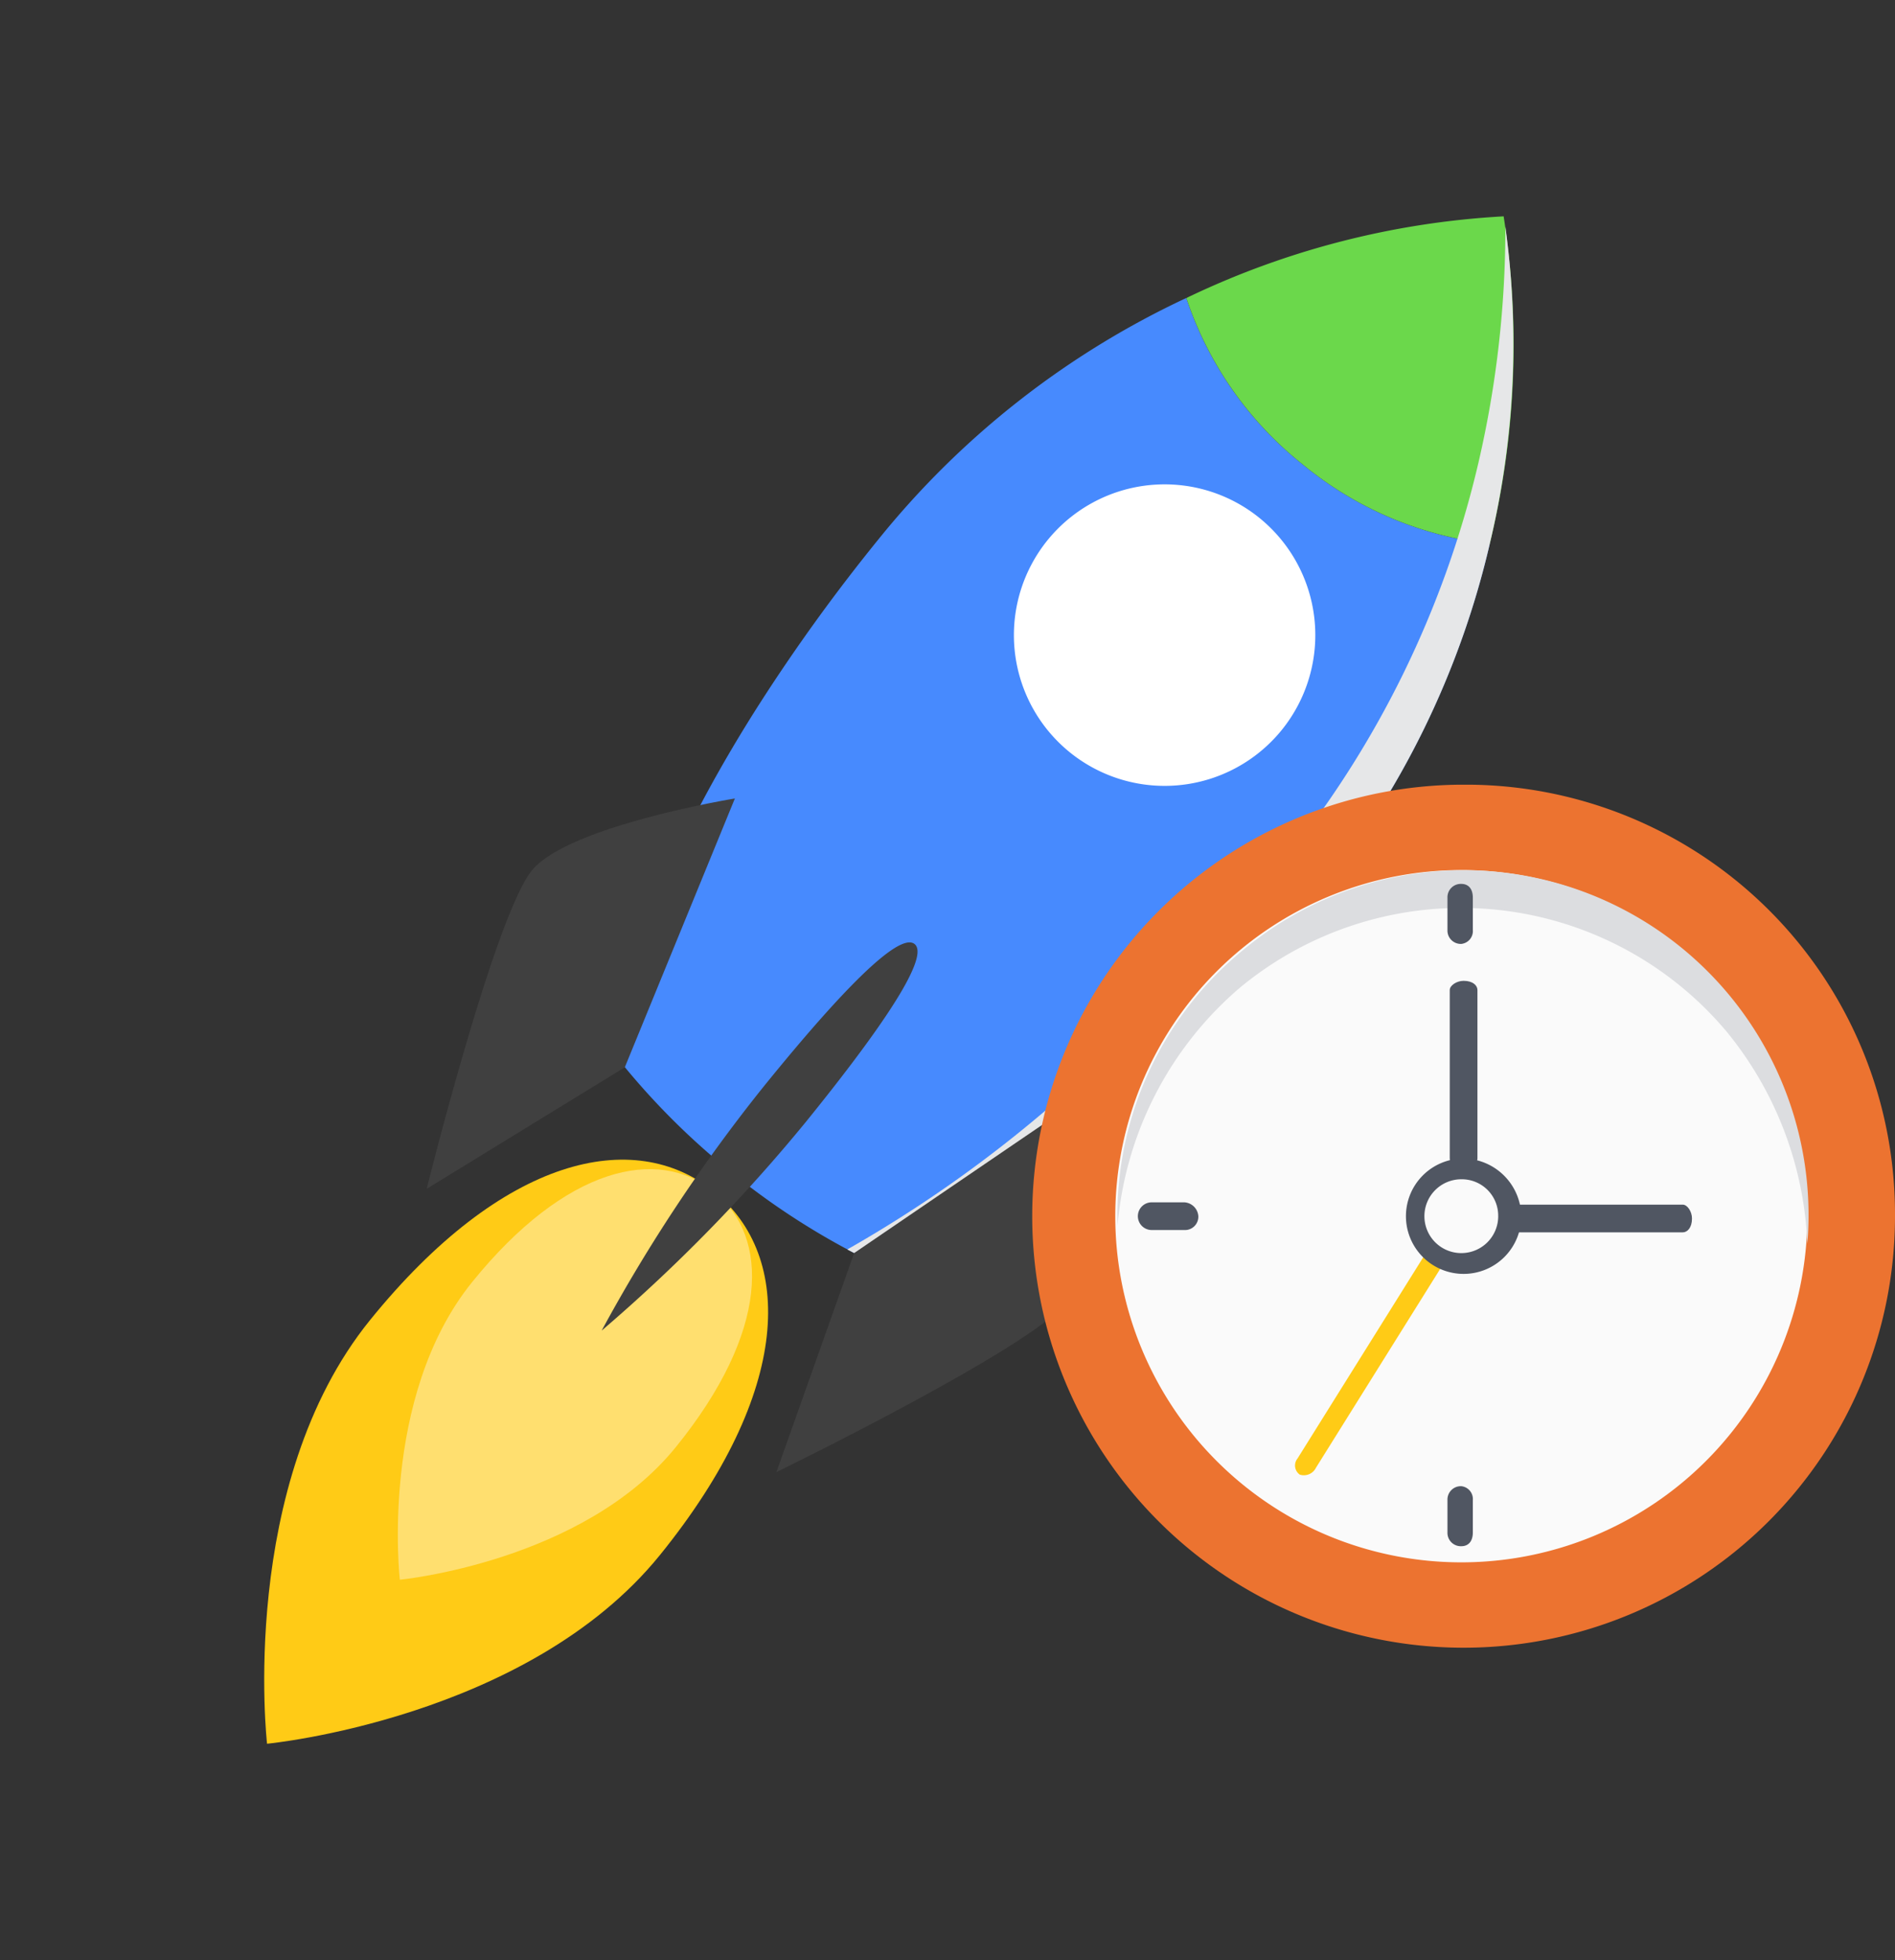
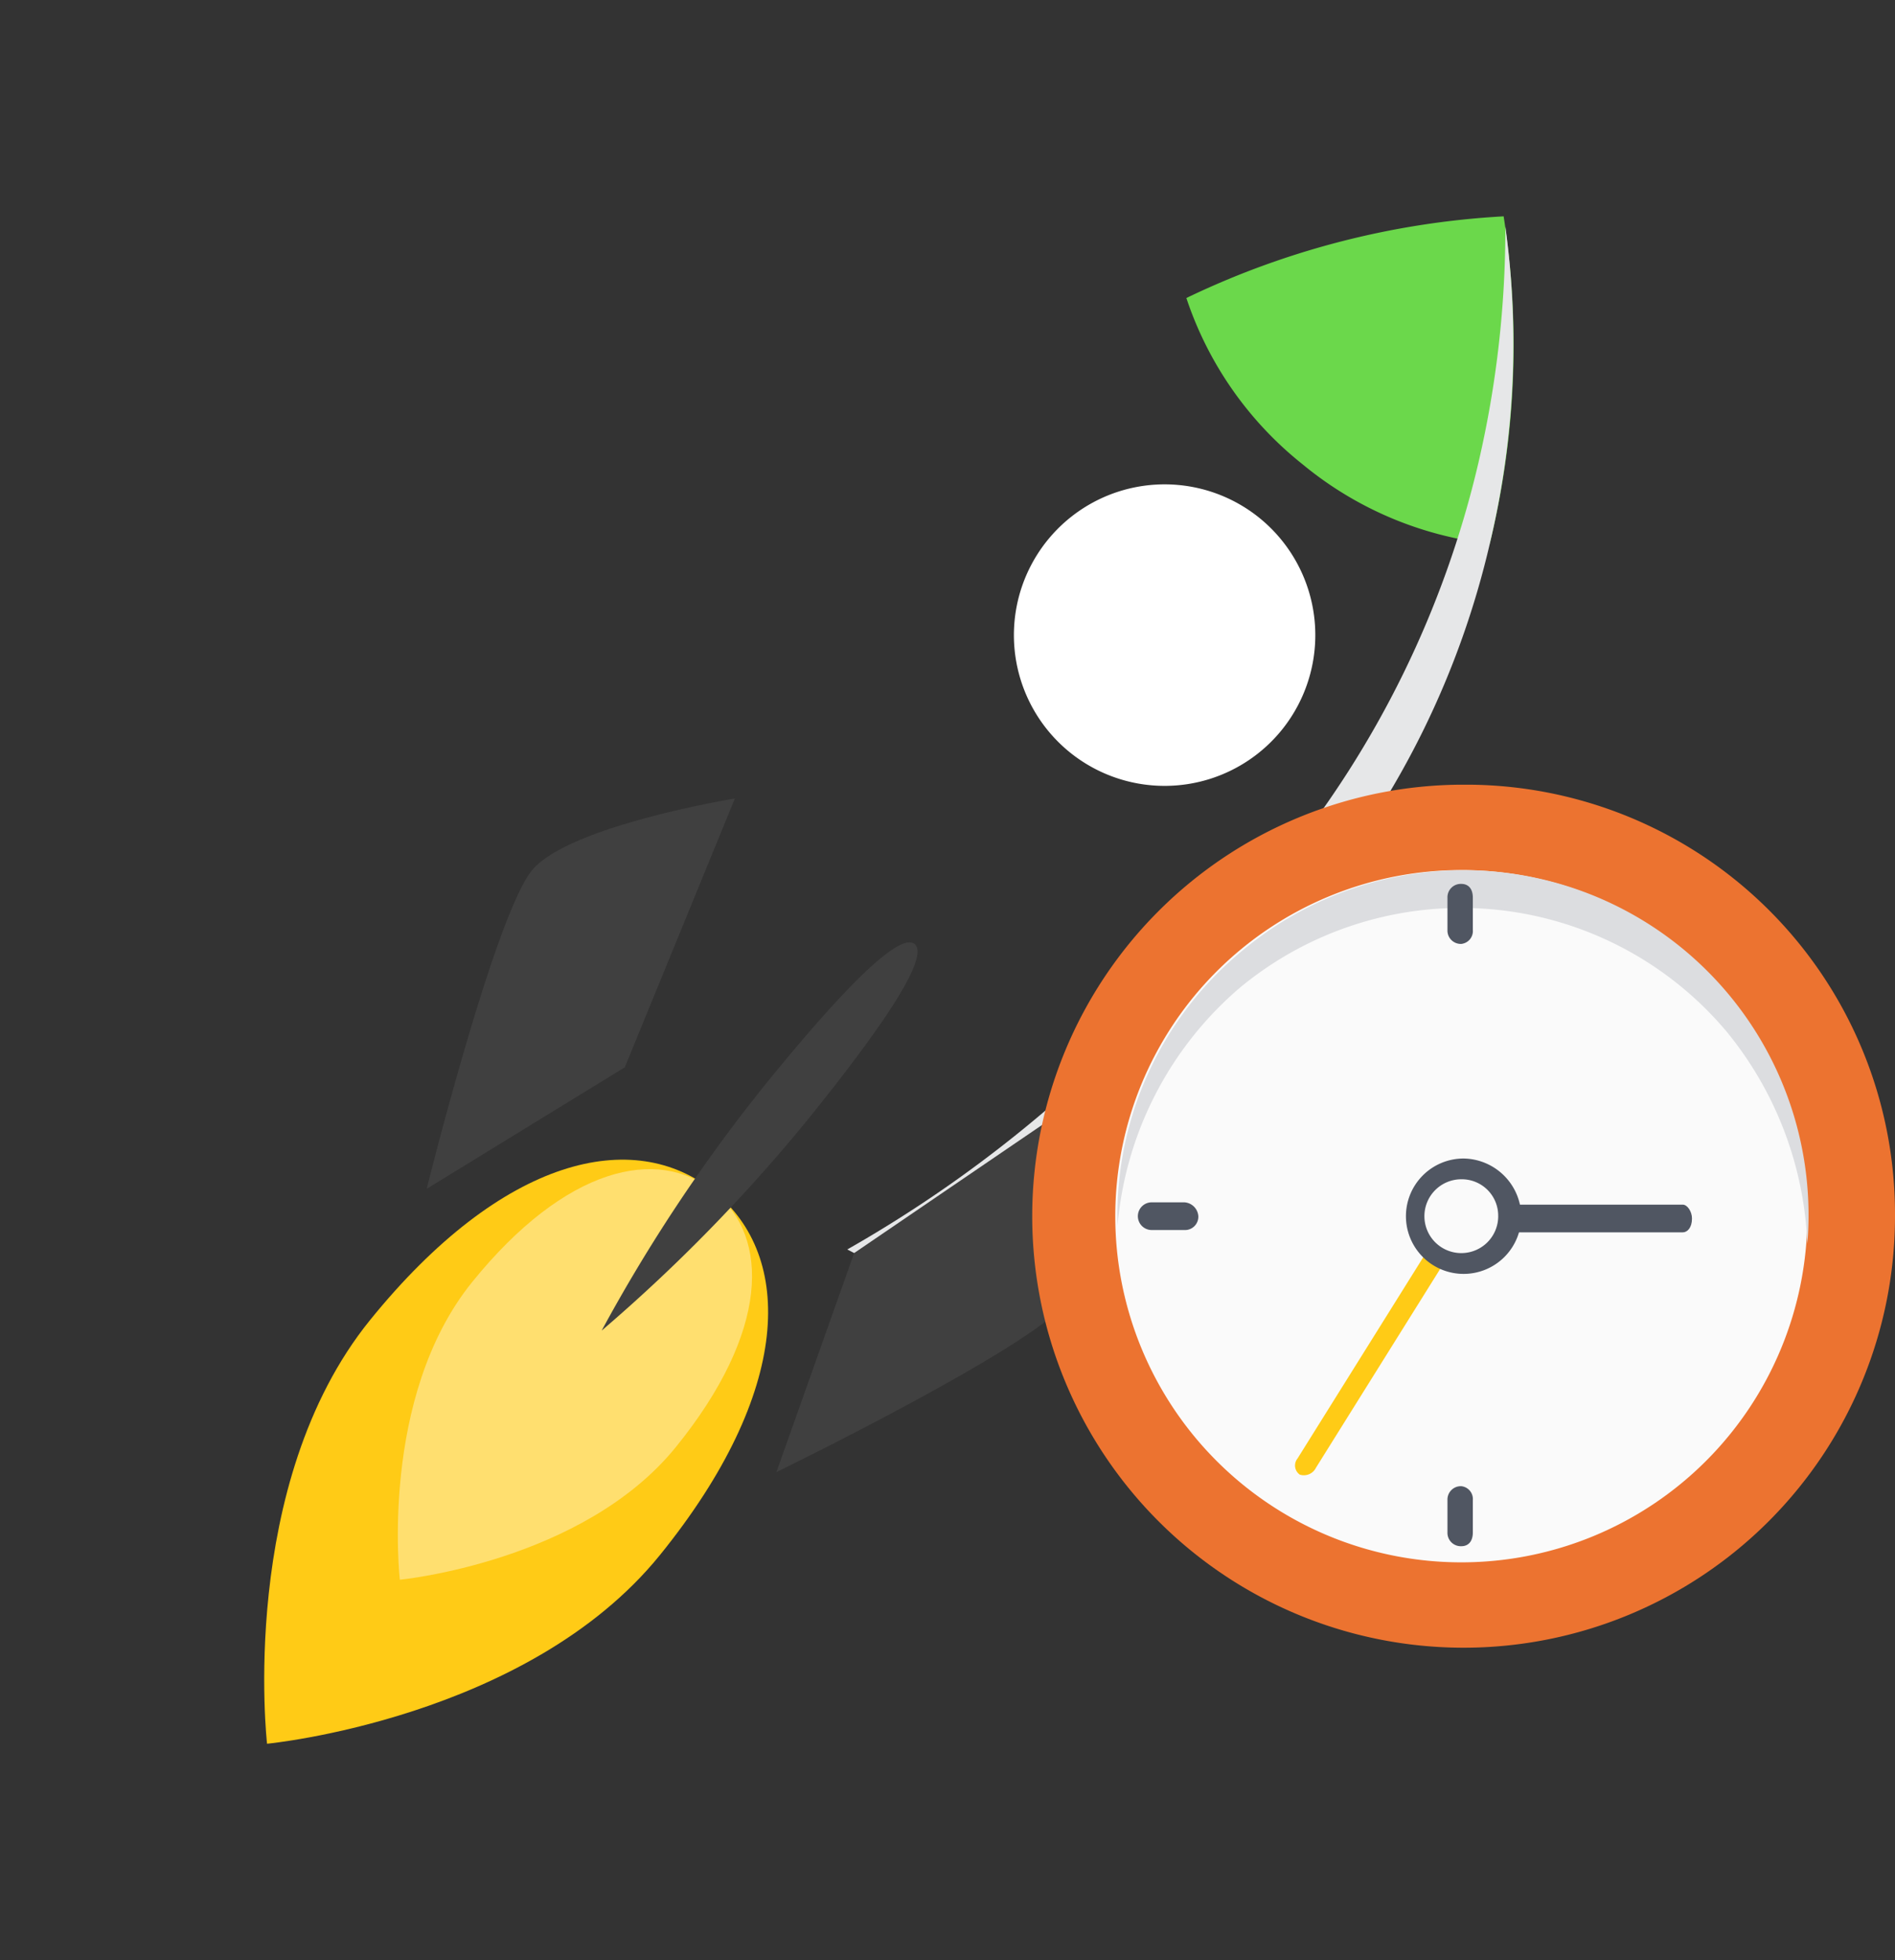
<svg xmlns="http://www.w3.org/2000/svg" width="113.589" height="117.455" viewBox="0 0 113.589 117.455">
  <rect x="0" y="0" width="113.589" height="117.455" fill="#333333" stroke="none" />
  <defs>
    <clipPath id="clip-path">
      <rect id="Rectangle_5192" data-name="Rectangle 5192" width="41.193" height="117.779" fill="none" />
    </clipPath>
    <clipPath id="clip-path-2">
      <rect id="Rectangle_5191" data-name="Rectangle 5191" width="41.192" height="117.778" fill="none" />
    </clipPath>
    <clipPath id="clip-path-3">
      <rect id="Rectangle_5190" data-name="Rectangle 5190" width="16.466" height="72.454" fill="none" />
    </clipPath>
    <clipPath id="clip-path-4">
      <rect id="Rectangle_4266" data-name="Rectangle 4266" width="51.716" height="51.716" fill="none" />
    </clipPath>
  </defs>
  <g id="Group_18109" data-name="Group 18109" transform="translate(-900.143 -1039.082)">
    <g id="Group_18102" data-name="Group 18102" transform="translate(974.264 1039.082) rotate(39)">
      <g id="Group_18101" data-name="Group 18101" clip-path="url(#clip-path)">
        <g id="Group_18100" data-name="Group 18100" transform="translate(0 0.002)">
          <g id="Group_18099" data-name="Group 18099" clip-path="url(#clip-path-2)">
-             <path id="Path_33778" data-name="Path 33778" d="M17.431,5.482a21.284,21.284,0,0,1-11.7-3.36A51.979,51.979,0,0,0,.492,24.963a108.956,108.956,0,0,0,.632,11.892c1.011,9.194,3.2,16.761,6.117,21.971A43.612,43.612,0,0,0,17.431,60a43.724,43.724,0,0,0,10.2-1.174c2.914-5.21,5.091-12.777,6.11-21.971a107.127,107.127,0,0,0,.632-11.892A52.085,52.085,0,0,0,29.137,2.122a21.346,21.346,0,0,1-11.706,3.36" transform="translate(3.165 13.649)" fill="#478afe" />
            <path id="Path_33779" data-name="Path 33779" d="M24.6,15.772A50.147,50.147,0,0,0,12.9,0,50.2,50.2,0,0,0,1.2,15.772a21.32,21.32,0,0,0,11.7,3.36A21.346,21.346,0,0,0,24.6,15.772" transform="translate(7.7 -0.002)" fill="#6bd84b" />
            <g id="Group_18098" data-name="Group 18098" transform="translate(21.068 0.412)" style="mix-blend-mode: multiply;isolation: isolate">
              <g id="Group_18097" data-name="Group 18097">
                <g id="Group_18096" data-name="Group 18096" clip-path="url(#clip-path-3)">
                  <path id="Path_33780" data-name="Path 33780" d="M14.066,15.412A51.514,51.514,0,0,0,2.835.056a62.02,62.02,0,0,1,7.633,11.981,59.34,59.34,0,0,1,5.961,26.022,125.492,125.492,0,0,1-.714,13.557,77.04,77.04,0,0,1-4.965,20.893c.609-.119,1.219-.253,1.806-.394,2.914-5.21,5.091-12.769,6.11-21.971A107.127,107.127,0,0,0,19.3,38.252a52.008,52.008,0,0,0-5.233-22.841" transform="translate(-2.832 -0.053)" fill="#e6e7e8" />
                </g>
              </g>
            </g>
            <path id="Path_33781" data-name="Path 33781" d="M1.267,29.079c0-12.635,5.01-18.961,11.179-18.961s11.186,6.325,11.186,18.961S12.446,52.692,12.446,52.692,1.267,41.714,1.267,29.079" transform="translate(8.15 65.084)" fill="#ffcb16" />
            <path id="Path_33782" data-name="Path 33782" d="M6.742,7.549l5.01,16.671L7.106,37.354S-.066,21.991,0,18.512,6.742,7.549,6.742,7.549" transform="translate(0 48.558)" fill="#404040" />
            <path id="Path_33783" data-name="Path 33783" d="M8.971,7.549,3.961,24.22,8.6,37.354s7.18-15.363,7.113-18.842S8.971,7.549,8.971,7.549" transform="translate(25.48 48.558)" fill="#404040" />
            <path id="Path_33784" data-name="Path 33784" d="M19.625,12.16a9.034,9.034,0,1,1-9.031-9.031,9.037,9.037,0,0,1,9.031,9.031" transform="translate(10.009 20.126)" fill="#fff" />
            <path id="Path_33786" data-name="Path 33786" d="M1.714,23.445c0-8.882,3.516-13.327,7.856-13.327s7.856,4.445,7.856,13.327-7.856,16.6-7.856,16.6-7.856-7.715-7.856-16.6" transform="translate(11.026 65.084)" fill="#ffdf6f" />
            <path id="Path_33787" data-name="Path 33787" d="M2.549,19.895c0-9.343.736-12.346,1.657-12.346s1.643,3,1.643,12.346A98.822,98.822,0,0,1,4.206,37.354,97.969,97.969,0,0,1,2.549,19.895" transform="translate(16.397 48.558)" fill="#404040" />
          </g>
        </g>
      </g>
    </g>
    <g id="Group_18103" data-name="Group 18103" transform="translate(962.016 1086.104)">
      <g id="Group_8496" data-name="Group 8496" transform="translate(0 0)" clip-path="url(#clip-path-4)">
        <path id="Path_13094" data-name="Path 13094" d="M51.716,25.858A25.858,25.858,0,1,1,25.858,0,25.731,25.731,0,0,1,51.716,25.858" transform="translate(0 -0.001)" fill="#ec7330" />
        <path id="Path_13095" data-name="Path 13095" d="M45.084,24.442A20.742,20.742,0,1,1,24.342,3.7,20.714,20.714,0,0,1,45.084,24.442" transform="translate(1.378 1.416)" fill="#fafafa" />
        <path id="Path_13096" data-name="Path 13096" d="M11.03,10.738a20.787,20.787,0,0,1,29.177,2.627,21.409,21.409,0,0,1,4.84,12.722A20.67,20.67,0,0,0,11.169,8.526,20.531,20.531,0,0,0,3.7,24.981,21.137,21.137,0,0,1,11.03,10.738" transform="translate(1.415 1.43)" fill="#dcdde0" />
-         <path id="Path_13097" data-name="Path 13097" d="M19.759,19.147c0,.277-.415.553-.83.553-.553,0-.83-.277-.83-.553V9.053c0-.277.415-.553.83-.553.553,0,.83.277.83.553Z" transform="translate(6.928 3.253)" fill="#505662" />
        <path id="Path_13098" data-name="Path 13098" d="M21.053,19.859c-.277,0-.553-.415-.553-.83,0-.553.277-.83.553-.83H31.147c.277,0,.553.415.553.83,0,.553-.277.83-.553.83Z" transform="translate(7.847 6.966)" fill="#505662" />
        <path id="Path_13099" data-name="Path 13099" d="M19.147,20.529a.809.809,0,0,1,.968-.415.667.667,0,0,1,.138.968L12.648,33.251a.809.809,0,0,1-.968.415.667.667,0,0,1-.138-.968Z" transform="translate(4.36 7.679)" fill="#ffcb16" />
        <path id="Path_13100" data-name="Path 13100" d="M23.114,19.657A3.457,3.457,0,1,1,19.657,16.2a3.512,3.512,0,0,1,3.457,3.457" transform="translate(6.201 6.201)" fill="#505662" />
        <path id="Path_13101" data-name="Path 13101" d="M21.425,19.312A2.212,2.212,0,1,1,19.212,17.1a2.181,2.181,0,0,1,2.212,2.212" transform="translate(6.507 6.545)" fill="#fafafa" />
        <path id="Path_13102" data-name="Path 13102" d="M19.521,7.066a.774.774,0,0,1-.691.83.8.8,0,0,1-.83-.83V5.13a.8.8,0,0,1,.83-.83c.415,0,.691.277.691.83Z" transform="translate(6.89 1.645)" fill="#505662" />
        <path id="Path_13103" data-name="Path 13103" d="M19.521,31.231a.774.774,0,0,0-.691-.83.8.8,0,0,0-.83.83v1.936a.8.8,0,0,0,.83.83c.415,0,.691-.277.691-.83Z" transform="translate(6.89 11.636)" fill="#505662" />
        <path id="Path_13104" data-name="Path 13104" d="M7.366,19.759a.8.8,0,0,0,.83-.83.892.892,0,0,0-.83-.83H5.43a.83.83,0,1,0,0,1.659Z" transform="translate(1.761 6.928)" fill="#505662" />
      </g>
    </g>
  </g>
</svg>